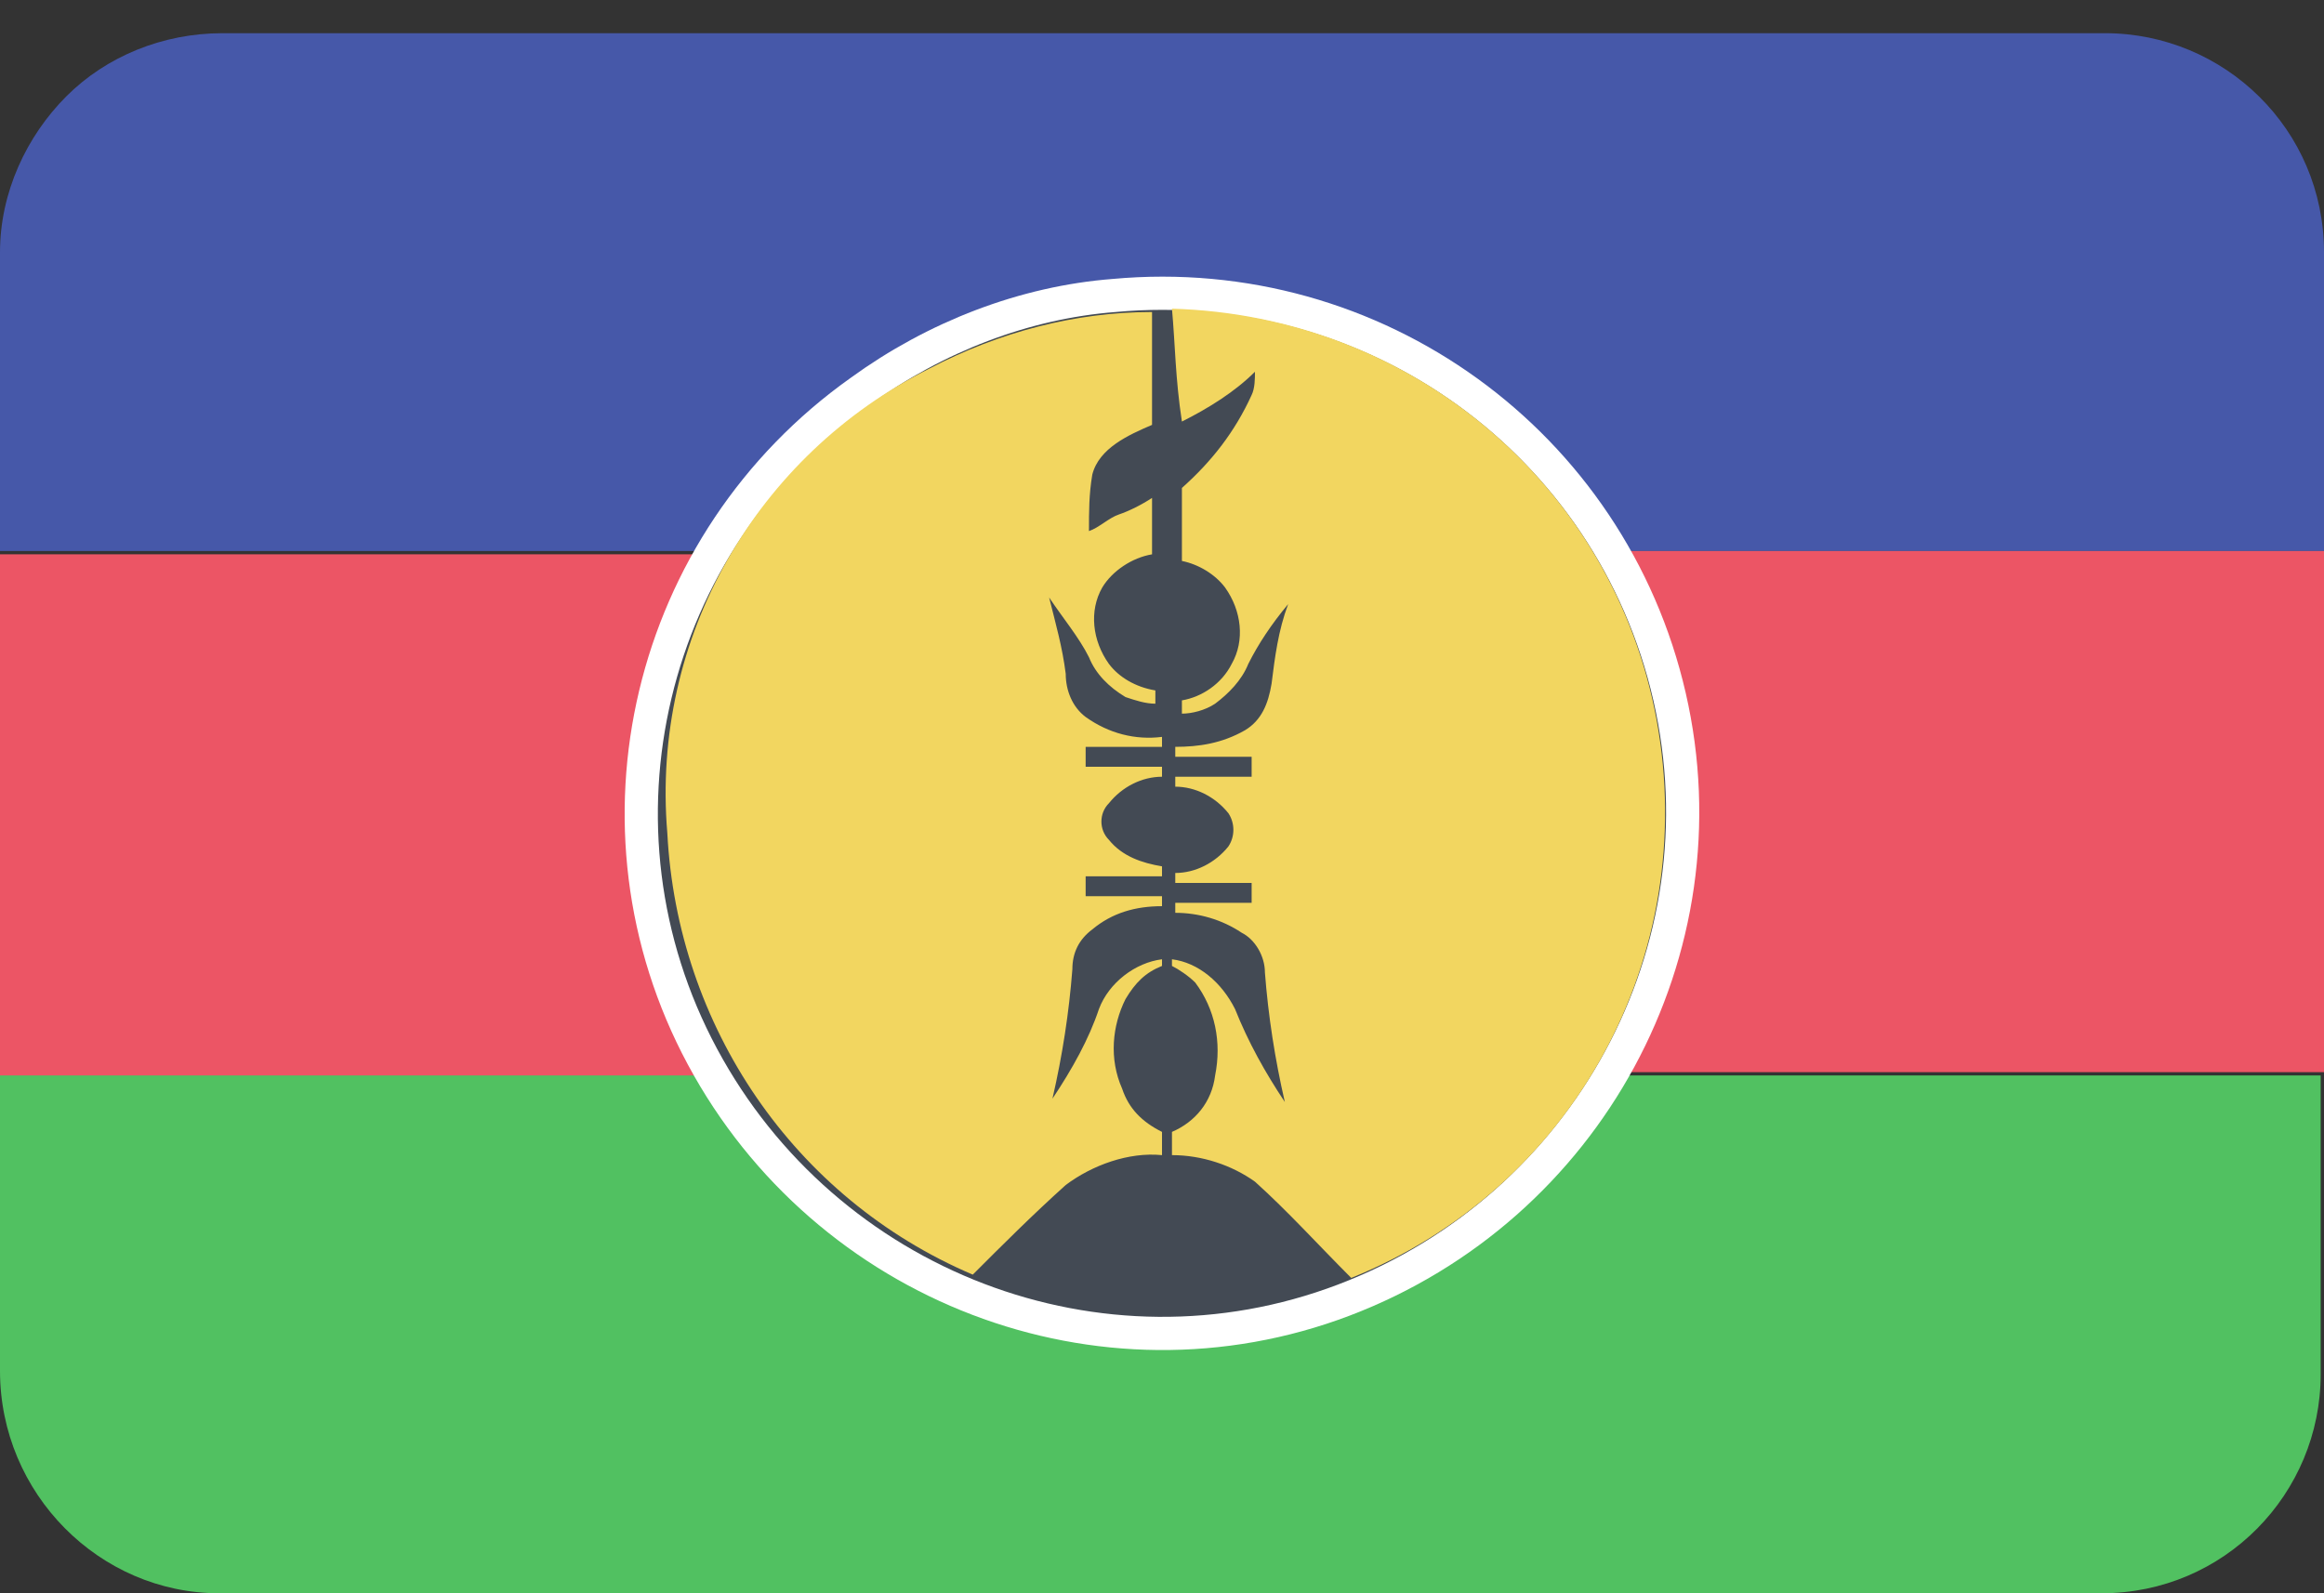
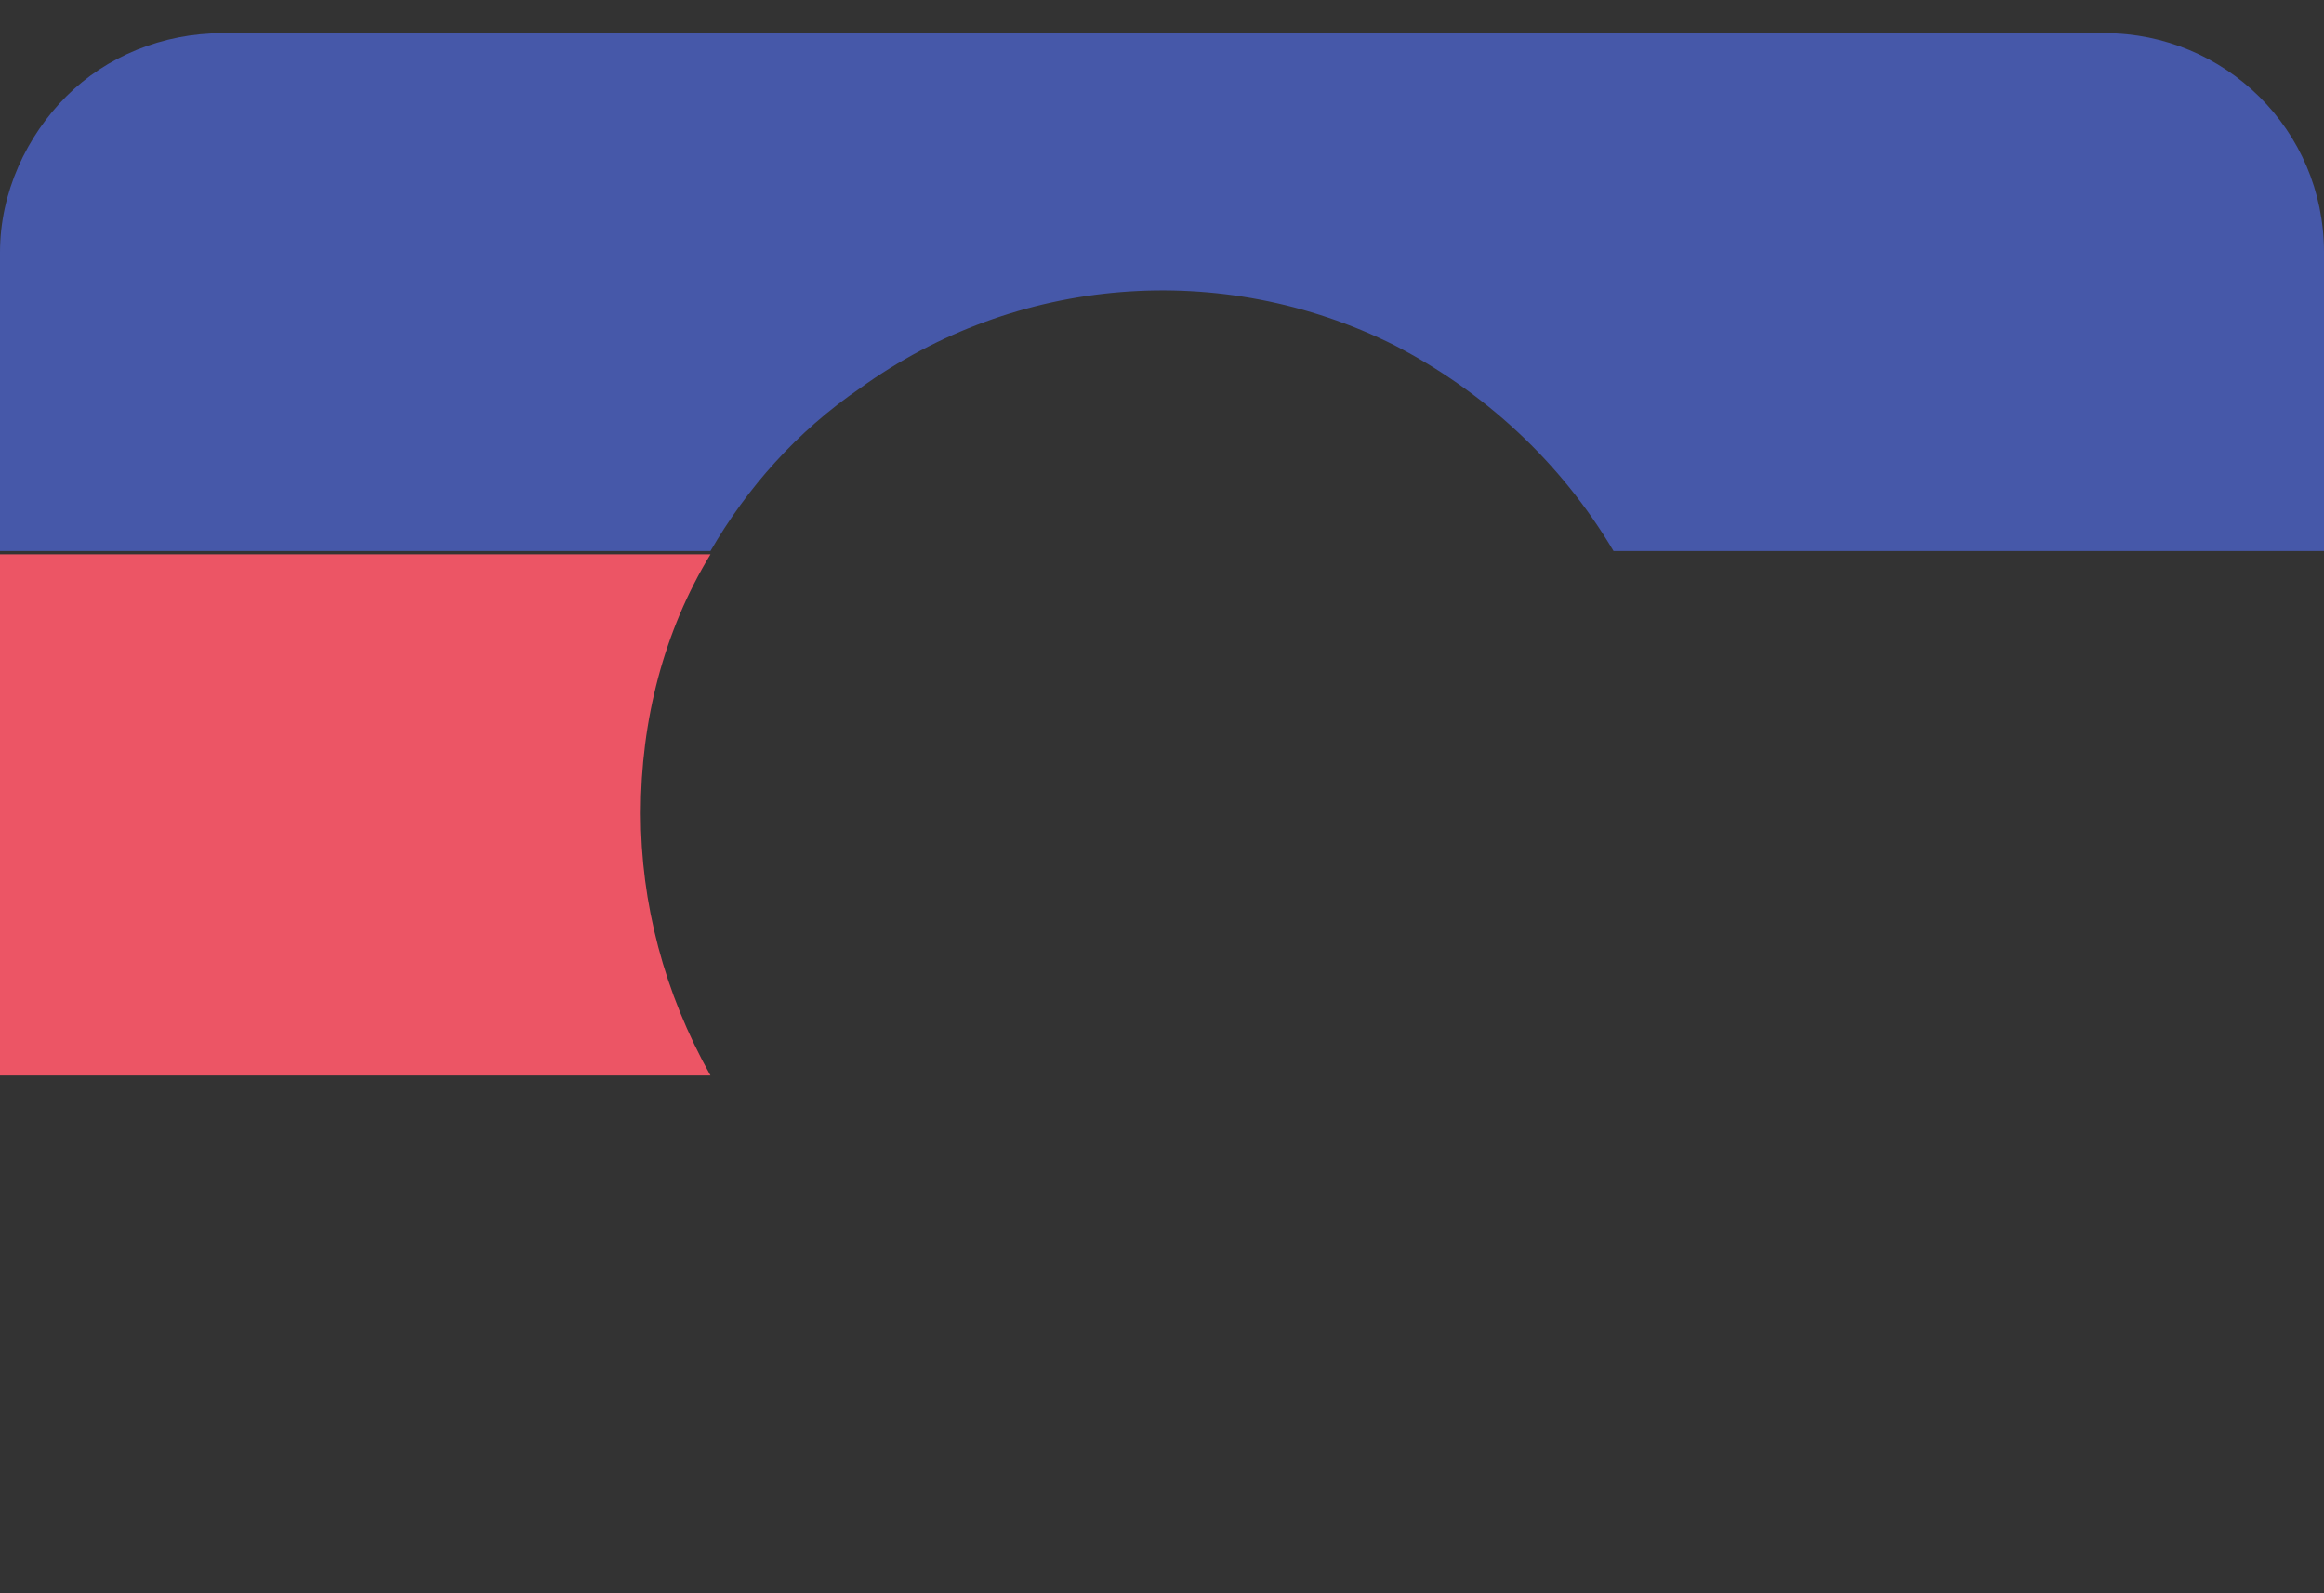
<svg xmlns="http://www.w3.org/2000/svg" version="1.1" id="Calque_1" x="0px" y="0px" viewBox="0 0 70 48" style="enable-background:new 0 0 70 48;" xml:space="preserve">
  <rect x="0" y="0" width="70" height="48" fill="#333333" stroke="none" />
  <style type="text/css">
	.st0{fill:#4658A9;}
	.st1{fill:#51C161;}
	.st2{fill:#EC5565;}
	.st3{fill:#FFFFFF;stroke:#FFFFFF;stroke-width:2;}
	.st4{fill:#434A54;}
	.st5{fill:#F2D660;}
</style>
  <g id="Flags" transform="translate(-578, -1356)">
    <g id="new_caledonia" transform="translate(70, 70)">
      <g transform="translate(508, 1286)">
        <path id="Shape" class="st0" d="M0,7.6l0,9h21.4c1.1-1.9,2.6-3.6,4.5-4.9c4.7-3.4,10.9-3.9,16.1-1.3c2.7,1.4,5,3.5,6.6,6.2H70v-9     c0-3.7-3-6.6-6.6-6.6H6.7c-1.8,0-3.5,0.7-4.7,1.9S0,5.8,0,7.6z" />
-         <path id="Shape_00000160875201439012933720000008154232652310690491_" class="st1" d="M21.4,32.3H0v9C0,45,3,48,6.6,48h56.7     c3.7,0,6.6-3,6.6-6.6v-9H21.4z" />
-         <path id="Shape_00000016057018718192748530000013029168804523804559_" class="st2" d="M50.3,28c-0.3,1.5-0.9,2.9-1.7,4.3H70V16.6     H48.6C50.6,20,51.2,24.1,50.3,28z" />
        <path id="Shape_00000091697660207696073360000009620661933000859580_" class="st2" d="M19.3,24.5c0-2.8,0.7-5.5,2.1-7.8H0v15.7     h21.4C20,29.9,19.3,27.2,19.3,24.5z" />
-         <path id="Shape_00000059298813433673693770000004277226764775998599_" class="st3" d="M33.6,9.4c7.6-0.7,14.5,4.3,16.2,11.7     c1.7,7.4-2.4,14.9-9.5,17.6s-15.1-0.4-18.7-7.1s-1.6-15,4.6-19.4C28.4,10.6,31,9.6,33.6,9.4" />
-         <path id="Shape_00000180339081087720488190000004442218671663008655_" class="st4" d="M33.6,9.4c7.6-0.7,14.5,4.3,16.2,11.7     c1.7,7.4-2.4,14.9-9.5,17.6s-15.1-0.4-18.7-7.1s-1.6-15,4.6-19.4C28.4,10.6,31,9.6,33.6,9.4" />
-         <path id="Shape_00000096049637888860675680000012212389925009302404_" class="st5" d="M35.3,9.3c7.2,0.2,13.3,5.3,14.6,12.4     c1.3,7.1-2.5,14.1-9.2,16.8c-1-1-1.9-2-2.9-2.9c-0.7-0.5-1.6-0.8-2.5-0.8c0-0.2,0-0.5,0-0.7c0.7-0.3,1.2-0.9,1.3-1.7     c0.2-1,0-2-0.6-2.8c-0.2-0.2-0.5-0.4-0.7-0.5v-0.2c0.8,0.1,1.5,0.7,1.9,1.5c0.4,1,0.9,1.9,1.5,2.8c-0.3-1.3-0.5-2.6-0.6-3.9     c0-0.5-0.3-1-0.7-1.2c-0.6-0.4-1.3-0.6-2-0.6v-0.3h2.3v-0.6h-2.3v-0.3c0.6,0,1.2-0.3,1.6-0.8c0.2-0.3,0.2-0.7,0-1     c-0.4-0.5-1-0.8-1.6-0.8c0-0.1,0-0.2,0-0.3h2.3c0-0.2,0-0.4,0-0.6h-2.3v-0.3c0.7,0,1.4-0.1,2.1-0.5c0.5-0.3,0.7-0.8,0.8-1.4     c0.1-0.8,0.2-1.6,0.5-2.4c-0.5,0.6-0.9,1.2-1.2,1.8c-0.2,0.5-0.6,0.9-1,1.2c-0.3,0.2-0.7,0.3-1,0.3c0-0.1,0-0.3,0-0.4     c0.6-0.1,1.2-0.5,1.5-1.1c0.4-0.7,0.3-1.6-0.2-2.3c-0.3-0.4-0.8-0.7-1.3-0.8c0-0.7,0-1.4,0-2.2c0.9-0.8,1.6-1.7,2.1-2.8     c0.1-0.2,0.1-0.5,0.1-0.7c-0.6,0.6-1.4,1.1-2.2,1.5C35.4,11.4,35.4,10.4,35.3,9.3 M28,11.1c2.1-1.1,4.4-1.7,6.7-1.7     c0,1.1,0,2.2,0,3.4c-0.7,0.3-1.6,0.7-1.8,1.5c-0.1,0.6-0.1,1.1-0.1,1.7c0.3-0.1,0.6-0.4,0.9-0.5c0.3-0.1,0.7-0.3,1-0.5     c0,0.6,0,1.2,0,1.7c-0.6,0.1-1.2,0.5-1.5,1c-0.4,0.7-0.3,1.6,0.2,2.3c0.3,0.4,0.8,0.7,1.4,0.8v0.4c-0.3,0-0.6-0.1-0.9-0.2     c-0.5-0.3-0.9-0.7-1.1-1.2c-0.3-0.6-0.8-1.2-1.2-1.8c0.2,0.8,0.4,1.5,0.5,2.3c0,0.5,0.2,1,0.6,1.3c0.7,0.5,1.5,0.7,2.3,0.6     c0,0.1,0,0.2,0,0.3h-2.3v0.6h2.3v0.3c-0.6,0-1.2,0.3-1.6,0.8c-0.3,0.3-0.3,0.8,0,1.1c0.4,0.5,1,0.7,1.6,0.8v0.3h-2.3     c0,0.2,0,0.4,0,0.6h2.3v0.3c-0.8,0-1.5,0.2-2.1,0.7c-0.4,0.3-0.6,0.7-0.6,1.2c-0.1,1.3-0.3,2.6-0.6,3.9c0.6-0.9,1.1-1.8,1.4-2.7     c0.3-0.8,1.1-1.4,1.9-1.5v0.2c-0.5,0.2-0.8,0.5-1.1,1c-0.4,0.8-0.5,1.8-0.1,2.7c0.2,0.6,0.6,1,1.2,1.3c0,0.2,0,0.5,0,0.7     c-1-0.1-2.1,0.3-2.9,0.9c-1,0.9-1.9,1.8-2.8,2.7c-5.4-2.3-8.9-7.5-9.2-13.3C19.6,19.2,22.8,13.7,28,11.1" />
      </g>
    </g>
  </g>
</svg>